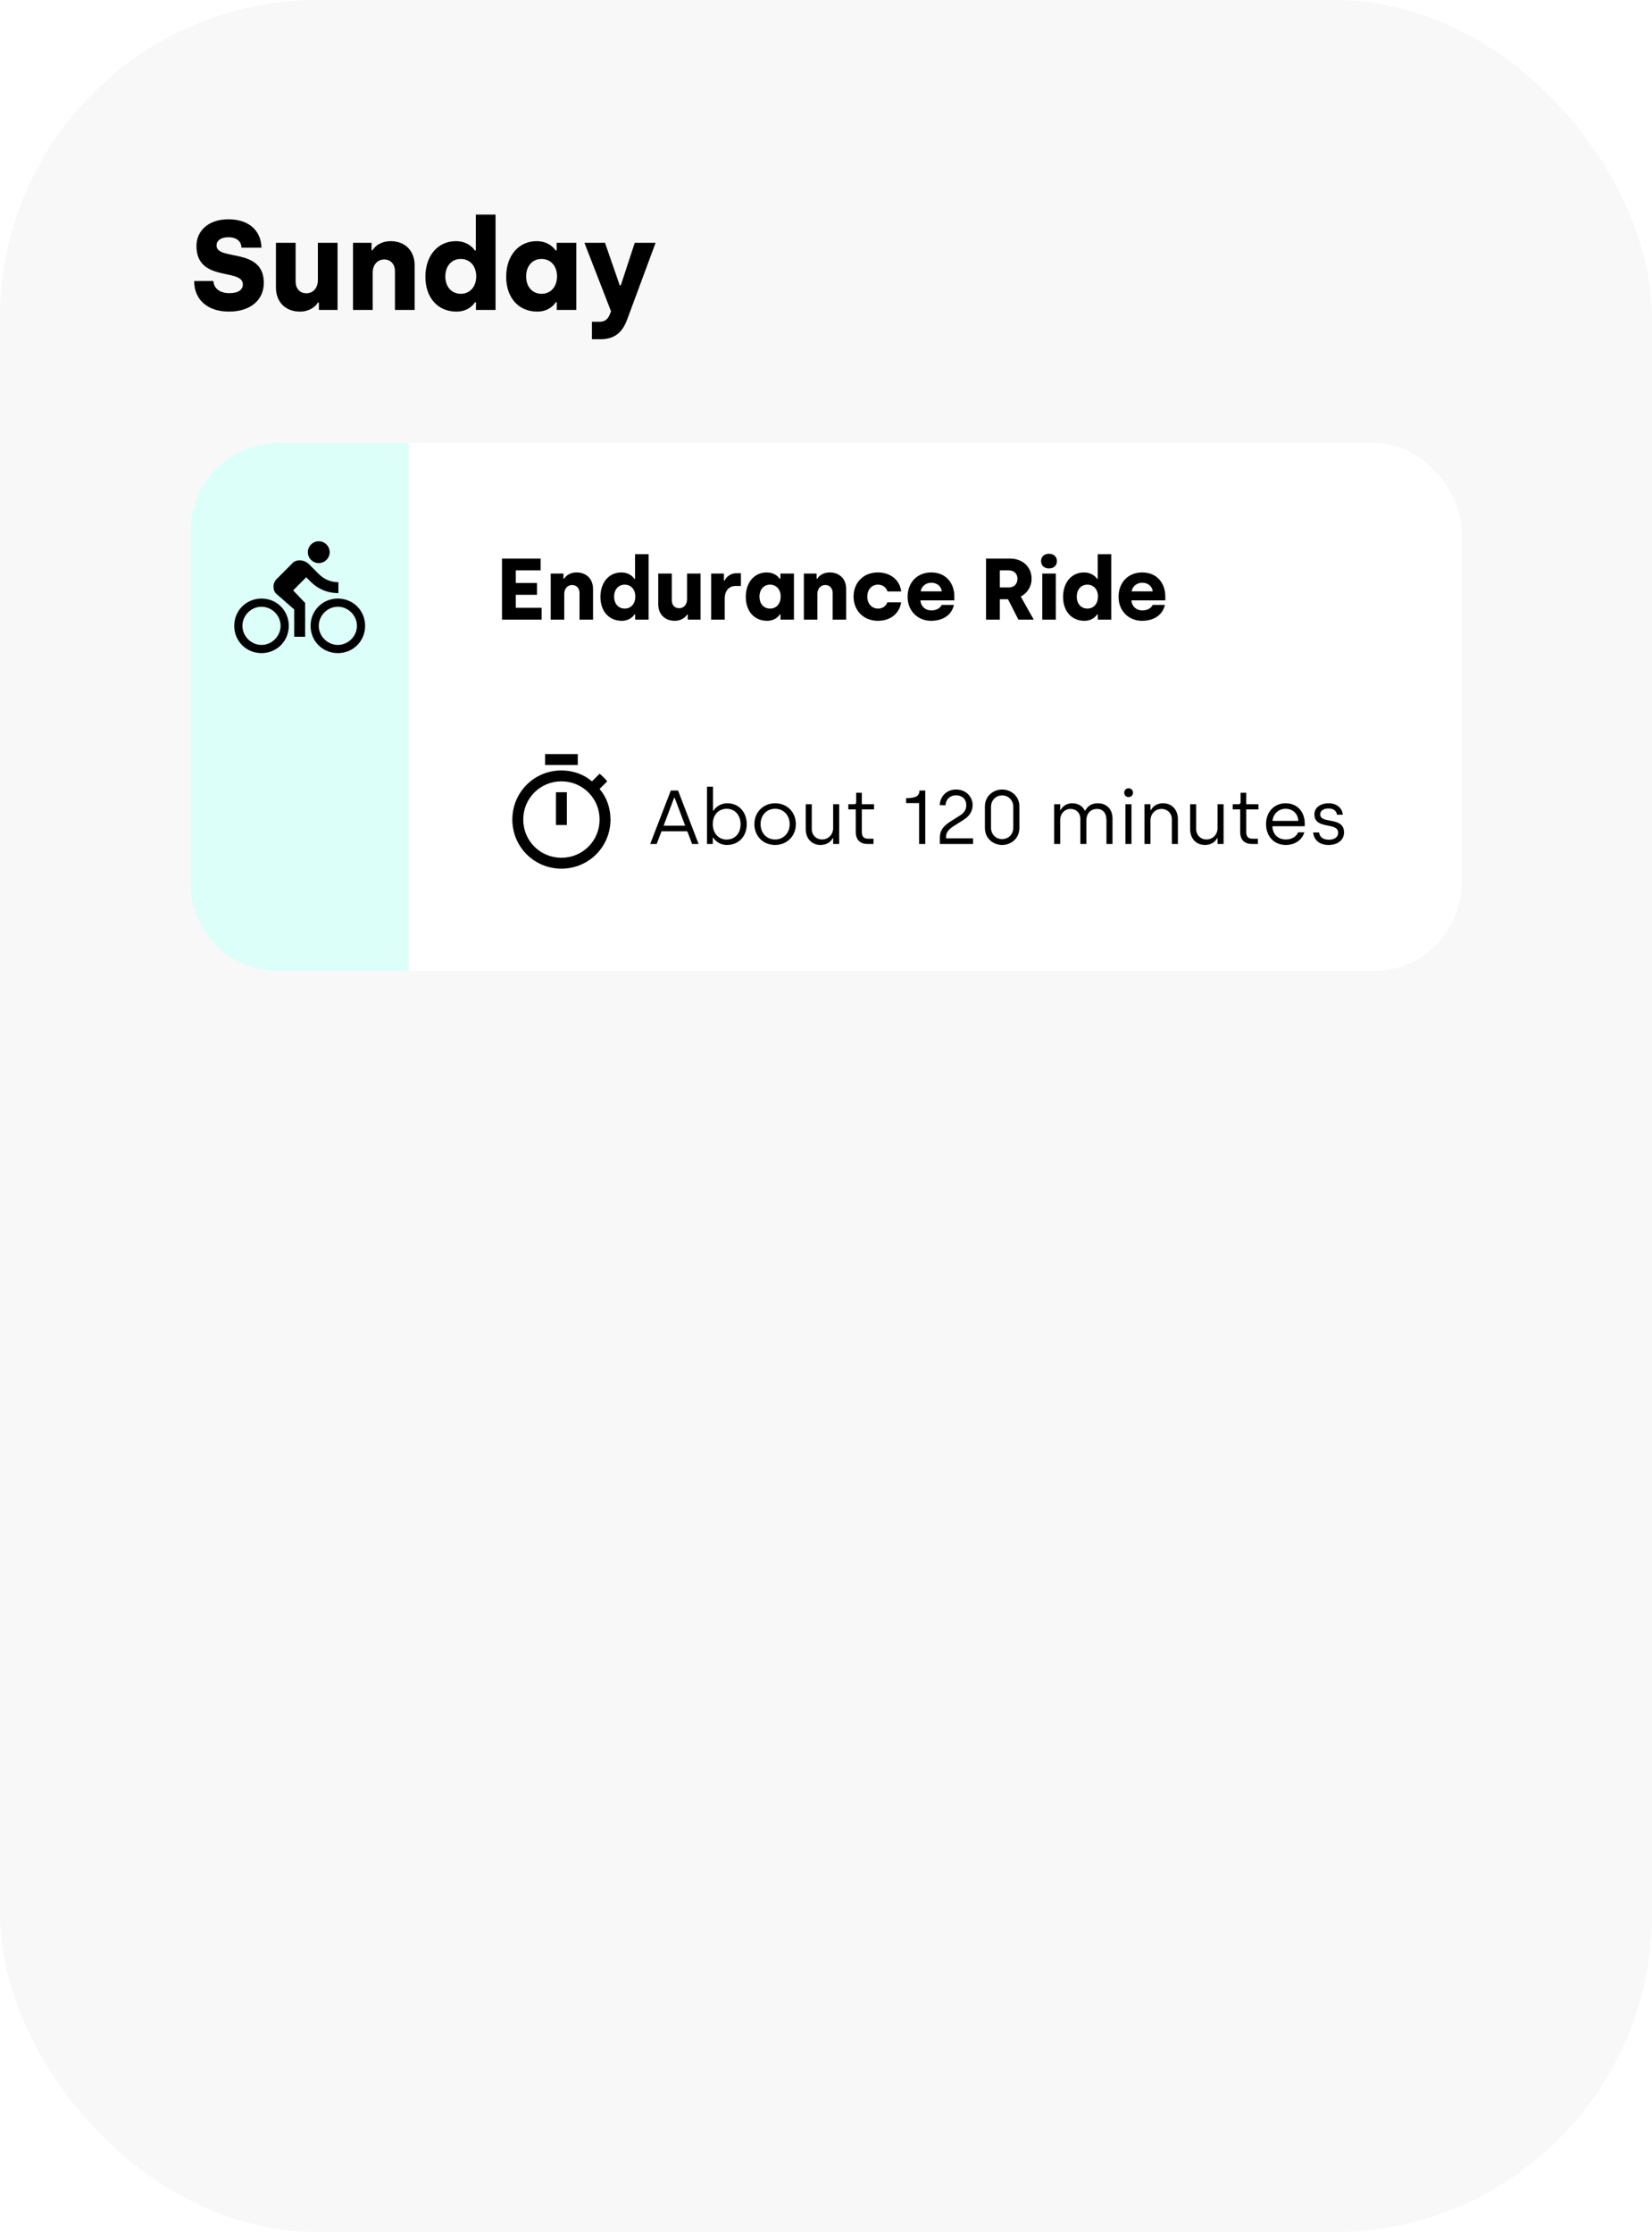
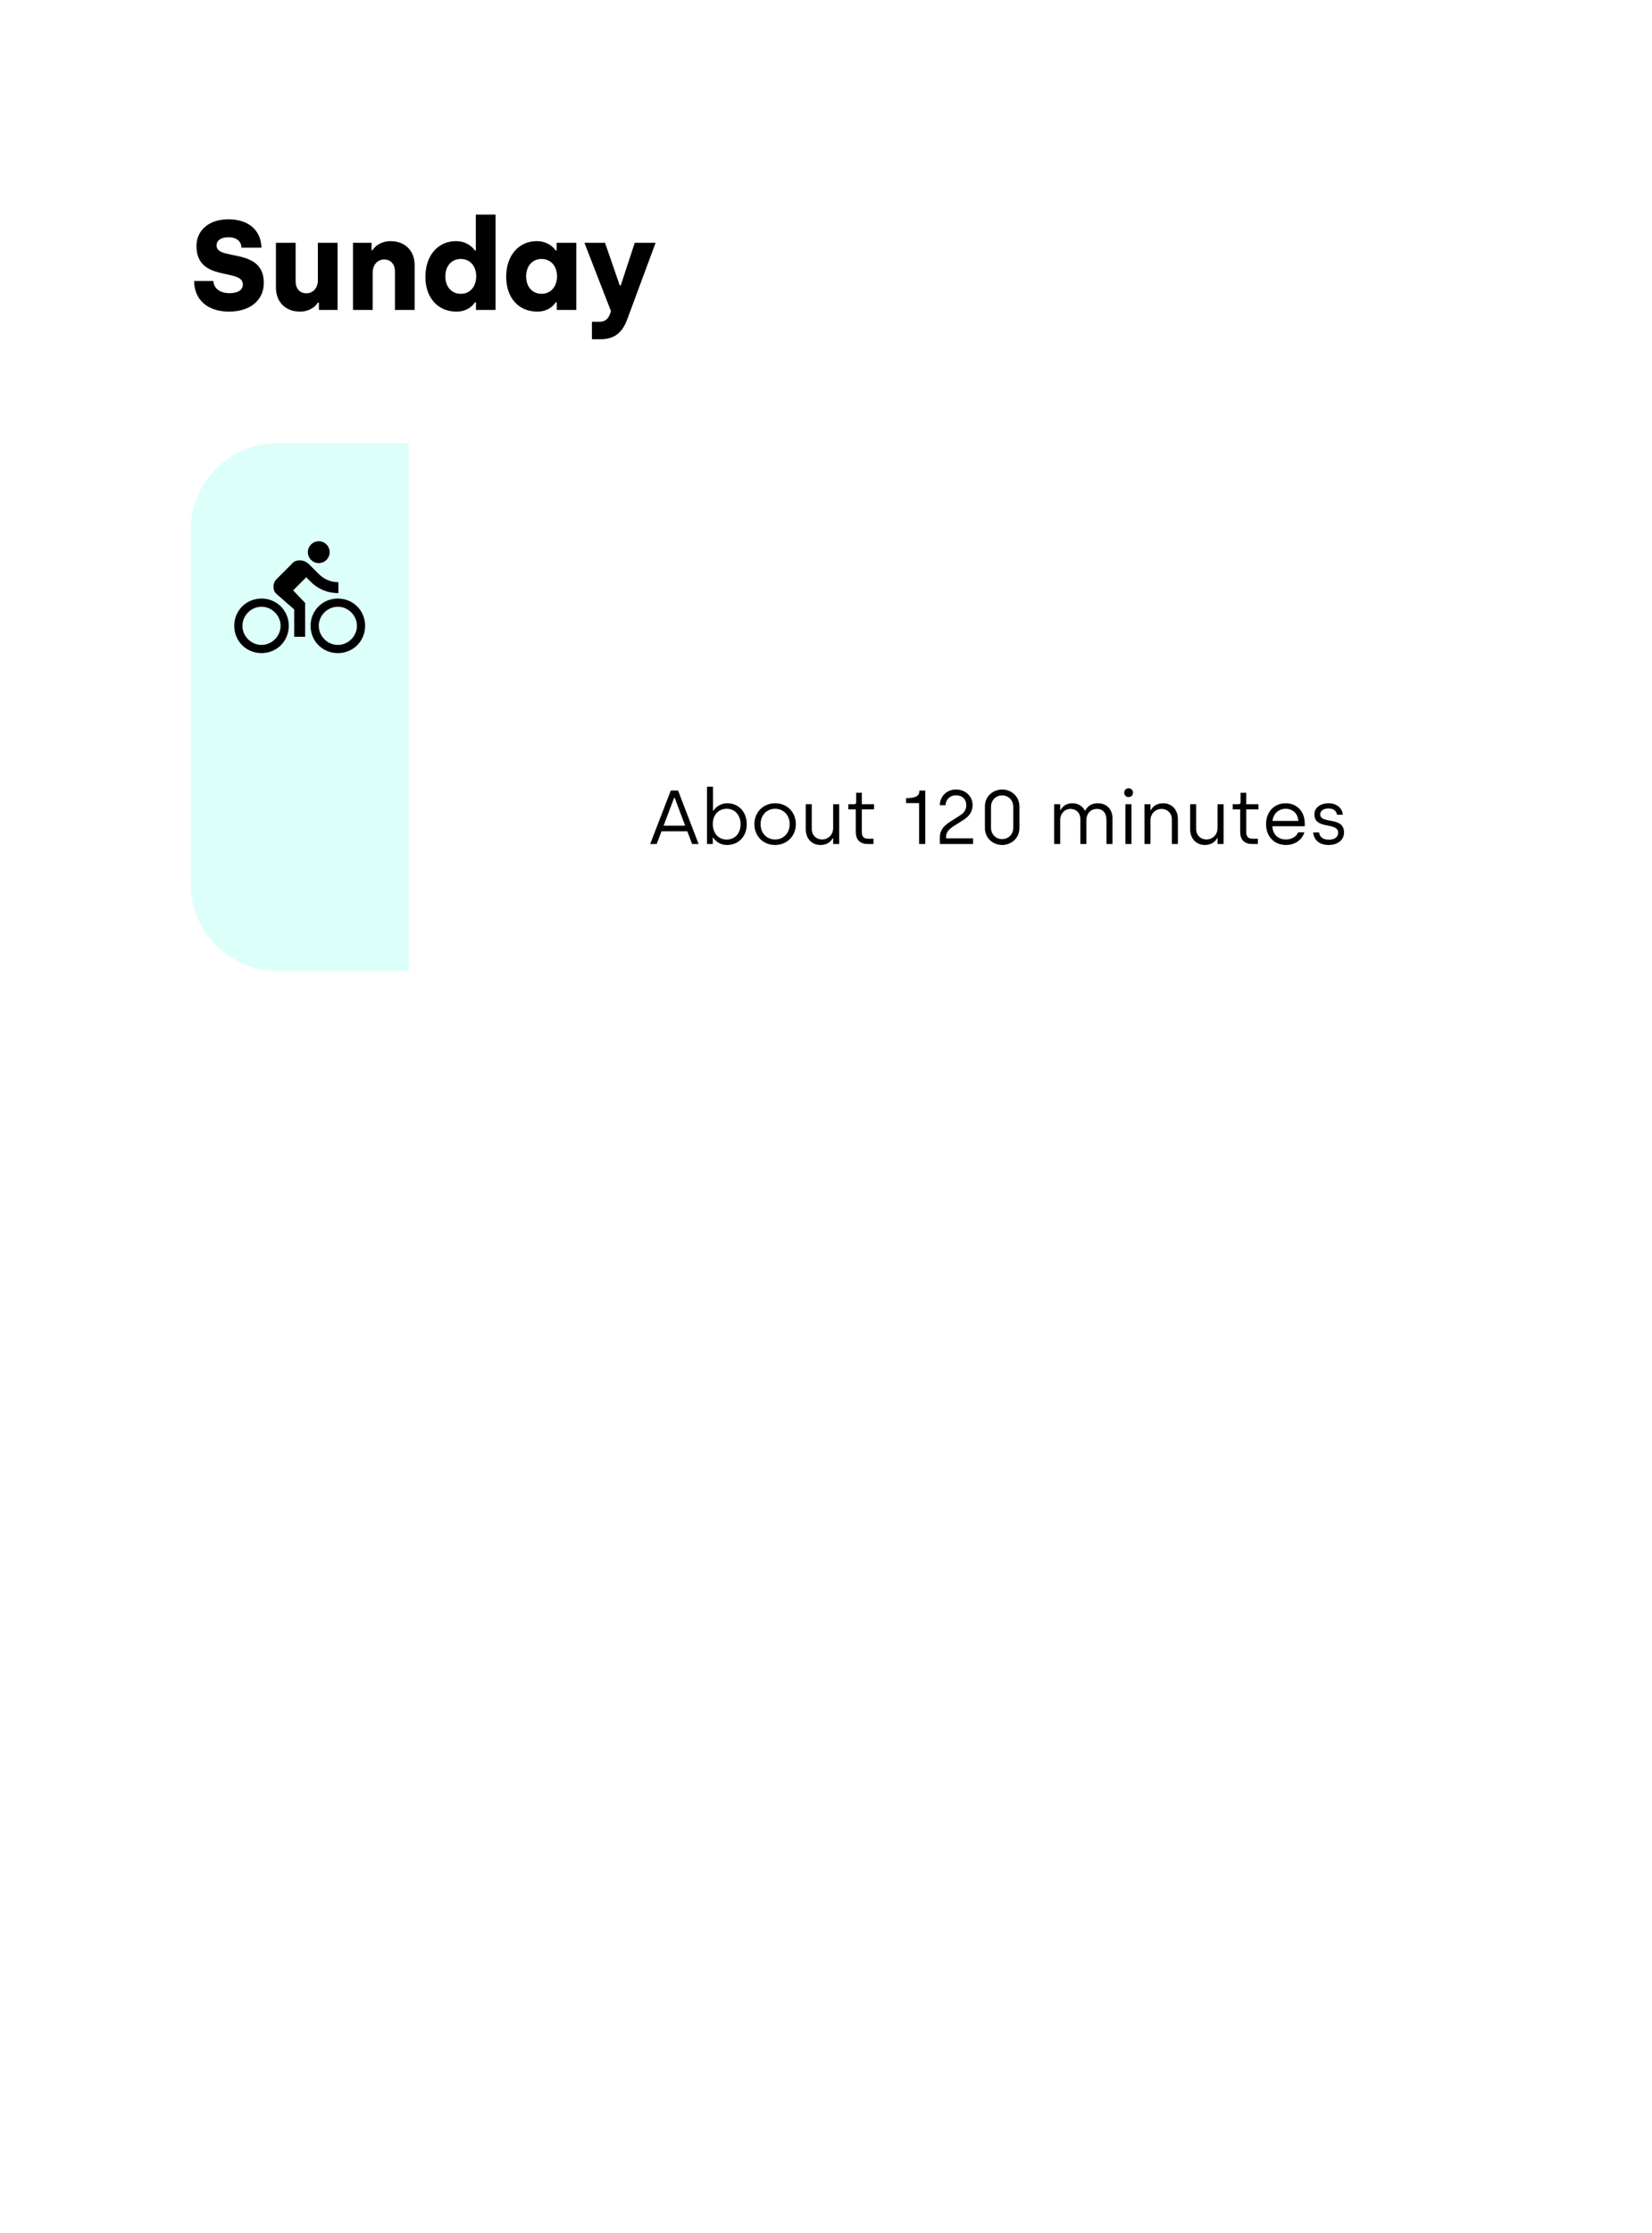
<svg xmlns="http://www.w3.org/2000/svg" width="208" height="281" viewBox="0 0 208 281" fill="none">
-   <rect width="208" height="280.852" rx="40" fill="#F8F8F8" />
  <path d="M28.816 39.208C26.096 39.208 24.432 37.656 24.448 35.352H26.864C26.912 36.232 27.616 36.888 28.896 36.888C29.952 36.888 30.576 36.488 30.576 35.784C30.576 33.704 24.736 35.56 24.736 30.952C24.736 29.08 26.192 27.592 28.768 27.592C31.104 27.592 32.832 28.792 32.928 31.16H30.4C30.384 30.392 29.808 29.848 28.768 29.848C27.776 29.848 27.264 30.296 27.264 30.888C27.264 32.872 33.216 31.064 33.216 35.592C33.216 37.672 31.632 39.208 28.816 39.208ZM37.766 39.208C35.894 39.208 34.742 37.944 34.742 36.184V30.552H37.222V35.416C37.222 36.296 37.734 36.904 38.582 36.904C39.446 36.904 40.022 36.184 40.022 35.288V30.552H42.502V39H40.15V38.072H40.022C39.702 38.632 38.902 39.208 37.766 39.208ZM44.447 39V30.552H46.783V31.48H46.911C47.247 30.904 48.047 30.344 49.183 30.344C51.055 30.344 52.207 31.608 52.207 33.368V39H49.727V34.136C49.727 33.272 49.215 32.648 48.367 32.648C47.503 32.648 46.927 33.368 46.927 34.264V39H44.447ZM57.464 39.208C55.144 39.208 53.56 37.48 53.56 34.824C53.56 32.168 55.128 30.344 57.4 30.344C58.728 30.344 59.496 31.064 59.784 31.512H59.912V27H62.392V39H59.928V38.04H59.8C59.56 38.424 58.856 39.208 57.464 39.208ZM58.024 36.968C59.208 36.968 59.96 36.024 59.96 34.776C59.96 33.432 59.144 32.584 58.008 32.584C56.856 32.584 56.072 33.48 56.072 34.776C56.072 36.088 56.856 36.968 58.024 36.968ZM67.636 39.208C65.316 39.208 63.732 37.48 63.732 34.824C63.732 32.168 65.3 30.344 67.572 30.344C68.9 30.344 69.668 31.064 69.956 31.512H70.084V30.552H72.564V39H70.1V38.04H69.972C69.732 38.424 69.028 39.208 67.636 39.208ZM68.196 36.968C69.38 36.968 70.132 36.024 70.132 34.776C70.132 33.432 69.316 32.584 68.18 32.584C67.028 32.584 66.244 33.48 66.244 34.776C66.244 36.088 67.028 36.968 68.196 36.968ZM74.528 42.68V40.488H75.504C76.176 40.488 76.56 40.12 76.784 39.56L76.928 39.16L73.584 30.552H76.176L78.032 35.912H78.16L79.92 30.552H82.544L78.96 40.216C78.384 41.768 77.424 42.68 75.648 42.68H74.528Z" fill="black" />
  <g filter="url(#filter0_d_1514_21824)">
-     <rect x="24" y="53" width="160" height="66.433" rx="10.985" fill="white" />
    <path d="M24 63.985C24 57.918 28.918 53 34.985 53H51.463V119.433H34.985C28.918 119.433 24 114.515 24 108.448V63.985Z" fill="#DCFFFA" />
    <g clip-path="url(#clip0_1514_21824)">
      <path d="M40.135 68.105C40.89 68.105 41.508 67.487 41.508 66.731C41.508 65.976 40.89 65.358 40.135 65.358C39.379 65.358 38.761 65.976 38.761 66.731C38.761 67.487 39.379 68.105 40.135 68.105ZM32.925 72.567C31.003 72.567 29.493 74.078 29.493 76C29.493 77.923 31.003 79.433 32.925 79.433C34.848 79.433 36.358 77.923 36.358 76C36.358 74.078 34.848 72.567 32.925 72.567ZM32.925 78.403C31.621 78.403 30.523 77.305 30.523 76C30.523 74.696 31.621 73.597 32.925 73.597C34.23 73.597 35.329 74.696 35.329 76C35.329 77.305 34.23 78.403 32.925 78.403ZM36.908 71.538L38.556 69.89L39.105 70.439C39.997 71.332 41.164 71.881 42.606 71.881V70.508C41.576 70.508 40.752 70.096 40.135 69.478L38.83 68.173C38.487 67.899 38.144 67.761 37.732 67.761C37.32 67.761 36.976 67.899 36.77 68.173L34.848 70.096C34.573 70.37 34.436 70.714 34.436 71.057C34.436 71.469 34.573 71.812 34.848 72.018L37.045 73.941V77.374H38.418V73.117L36.908 71.538ZM42.538 72.567C40.615 72.567 39.105 74.078 39.105 76C39.105 77.923 40.615 79.433 42.538 79.433C44.46 79.433 45.971 77.923 45.971 76C45.971 74.078 44.46 72.567 42.538 72.567ZM42.538 78.403C41.233 78.403 40.135 77.305 40.135 76C40.135 74.696 41.233 73.597 42.538 73.597C43.842 73.597 44.941 74.696 44.941 76C44.941 77.305 43.842 78.403 42.538 78.403Z" fill="black" />
    </g>
-     <path d="M63.206 75.224V67.534H68.072V69.017H64.942V70.61H67.611V72.093H64.942V73.73H68.193V75.224H63.206ZM69.341 75.224V69.424H70.945V70.061H71.033C71.264 69.666 71.813 69.281 72.593 69.281C73.878 69.281 74.669 70.149 74.669 71.357V75.224H72.967V71.885C72.967 71.291 72.615 70.863 72.033 70.863C71.44 70.863 71.044 71.357 71.044 71.972V75.224H69.341ZM78.279 75.367C76.686 75.367 75.599 74.18 75.599 72.357C75.599 70.533 76.675 69.281 78.235 69.281C79.147 69.281 79.674 69.775 79.872 70.083H79.96V66.985H81.663V75.224H79.971V74.565H79.883C79.718 74.829 79.235 75.367 78.279 75.367ZM78.664 73.829C79.477 73.829 79.993 73.181 79.993 72.324C79.993 71.401 79.433 70.819 78.653 70.819C77.862 70.819 77.323 71.434 77.323 72.324C77.323 73.225 77.862 73.829 78.664 73.829ZM84.955 75.367C83.67 75.367 82.879 74.499 82.879 73.291V69.424H84.582V72.763C84.582 73.368 84.933 73.785 85.516 73.785C86.109 73.785 86.504 73.291 86.504 72.676V69.424H88.207V75.224H86.592V74.587H86.504C86.284 74.972 85.735 75.367 84.955 75.367ZM89.542 75.224V69.424H91.146V70.303H91.234C91.431 69.874 91.948 69.38 92.728 69.38H93.288V70.984H92.618C91.783 70.984 91.245 71.588 91.245 72.588V75.224H89.542ZM96.581 75.367C94.988 75.367 93.9 74.18 93.9 72.357C93.9 70.533 94.977 69.281 96.537 69.281C97.448 69.281 97.976 69.775 98.174 70.083H98.261V69.424H99.964V75.224H98.272V74.565H98.184C98.02 74.829 97.536 75.367 96.581 75.367ZM96.965 73.829C97.778 73.829 98.294 73.181 98.294 72.324C98.294 71.401 97.734 70.819 96.954 70.819C96.163 70.819 95.625 71.434 95.625 72.324C95.625 73.225 96.163 73.829 96.965 73.829ZM101.214 75.224V69.424H102.817V70.061H102.905C103.136 69.666 103.685 69.281 104.465 69.281C105.75 69.281 106.541 70.149 106.541 71.357V75.224H104.839V71.885C104.839 71.291 104.487 70.863 103.905 70.863C103.312 70.863 102.916 71.357 102.916 71.972V75.224H101.214ZM110.547 75.367C108.679 75.367 107.471 74.027 107.471 72.324C107.471 70.61 108.668 69.281 110.536 69.281C112.151 69.281 113.304 70.259 113.469 71.676H111.744C111.59 71.182 111.151 70.819 110.547 70.819C109.712 70.819 109.196 71.489 109.196 72.324C109.196 73.17 109.734 73.829 110.558 73.829C111.129 73.829 111.579 73.499 111.722 73.038H113.458C113.271 74.411 112.14 75.367 110.547 75.367ZM117.216 75.367C115.536 75.367 114.272 74.104 114.272 72.357C114.272 70.544 115.481 69.281 117.249 69.281C119.161 69.281 120.16 70.687 120.16 72.302V72.796H115.887C115.942 73.532 116.48 74.06 117.282 74.06C117.952 74.06 118.403 73.73 118.567 73.368H120.105C119.842 74.587 118.787 75.367 117.216 75.367ZM115.92 71.665H118.578C118.512 71.05 118.007 70.577 117.249 70.577C116.524 70.577 115.997 71.094 115.92 71.665ZM124.15 75.224V67.534H127.16C128.731 67.534 129.884 68.567 129.884 70.072C129.884 71.105 129.302 71.918 128.522 72.313L130.159 75.224H128.226L126.918 72.654H125.886V75.224H124.15ZM125.886 71.171H127.006C127.633 71.171 128.105 70.786 128.105 70.072C128.105 69.435 127.665 69.017 126.984 69.017H125.886V71.171ZM132.076 68.776C131.493 68.776 131.076 68.424 131.076 67.853C131.076 67.282 131.493 66.93 132.076 66.93C132.658 66.93 133.075 67.282 133.075 67.853C133.075 68.424 132.658 68.776 132.076 68.776ZM131.23 75.224V69.424H132.932V75.224H131.23ZM136.531 75.367C134.938 75.367 133.85 74.18 133.85 72.357C133.85 70.533 134.927 69.281 136.487 69.281C137.399 69.281 137.926 69.775 138.124 70.083H138.211V66.985H139.914V75.224H138.222V74.565H138.135C137.97 74.829 137.486 75.367 136.531 75.367ZM136.915 73.829C137.728 73.829 138.244 73.181 138.244 72.324C138.244 71.401 137.684 70.819 136.904 70.819C136.113 70.819 135.575 71.434 135.575 72.324C135.575 73.225 136.113 73.829 136.915 73.829ZM143.778 75.367C142.097 75.367 140.834 74.104 140.834 72.357C140.834 70.544 142.042 69.281 143.811 69.281C145.722 69.281 146.722 70.687 146.722 72.302V72.796H142.449C142.504 73.532 143.042 74.06 143.844 74.06C144.514 74.06 144.965 73.73 145.129 73.368H146.667C146.404 74.587 145.349 75.367 143.778 75.367ZM142.482 71.665H145.14C145.074 71.05 144.569 70.577 143.811 70.577C143.086 70.577 142.559 71.094 142.482 71.665Z" fill="black" />
-     <path d="M72.746 92.135H68.627V93.508H72.746V92.135ZM70 101.06H71.373V96.941H70V101.06ZM75.493 96.529L76.454 95.568C76.179 95.224 75.836 94.881 75.493 94.606L74.532 95.568C73.502 94.675 72.129 94.195 70.687 94.195C67.254 94.195 64.508 96.941 64.508 100.374C64.508 103.807 67.254 106.553 70.687 106.553C74.12 106.553 76.866 103.807 76.866 100.374C76.866 98.932 76.385 97.559 75.493 96.529ZM70.687 105.18C68.009 105.18 65.881 103.051 65.881 100.374C65.881 97.696 68.009 95.568 70.687 95.568C73.364 95.568 75.493 97.696 75.493 100.374C75.493 103.051 73.364 105.18 70.687 105.18Z" fill="black" />
    <path d="M81.864 103.448L84.46 96.72H85.373L87.958 103.448H87.141L86.536 101.853H83.287L82.681 103.448H81.864ZM83.556 101.141H86.267L84.94 97.623H84.882L83.556 101.141ZM91.532 103.573C90.446 103.573 89.927 102.843 89.802 102.66H89.745V103.448H89.014V96.239H89.773V99.257H89.831C89.985 98.998 90.542 98.325 91.59 98.325C93.003 98.325 94.022 99.421 94.022 100.959C94.022 102.487 93.003 103.573 91.532 103.573ZM91.484 102.891C92.532 102.891 93.243 102.131 93.243 100.959C93.243 99.825 92.532 99.017 91.504 99.017C90.514 99.017 89.745 99.728 89.745 100.959C89.745 102.006 90.398 102.891 91.484 102.891ZM97.589 103.573C96.09 103.573 94.984 102.468 94.984 100.949C94.984 99.44 96.109 98.325 97.599 98.325C99.108 98.325 100.204 99.45 100.204 100.949C100.204 102.449 99.089 103.573 97.589 103.573ZM97.589 102.881C98.666 102.881 99.425 102.064 99.425 100.949C99.425 99.844 98.666 99.017 97.589 99.017C96.513 99.017 95.763 99.853 95.763 100.949C95.763 102.074 96.522 102.881 97.589 102.881ZM103.314 103.573C102.151 103.573 101.449 102.699 101.449 101.593V98.45H102.209V101.564C102.209 102.362 102.795 102.881 103.497 102.881C104.285 102.881 104.9 102.276 104.9 101.449V98.45H105.659V103.448H104.9V102.718H104.842C104.631 103.169 104.093 103.573 103.314 103.573ZM109.241 103.448C108.319 103.448 107.751 102.948 107.751 101.939V99.094H106.81V98.45H107.559C107.694 98.45 107.8 98.364 107.8 98.2V96.999H108.511V98.45H110.049V99.094H108.511V101.93C108.511 102.468 108.713 102.785 109.289 102.785H109.981V103.448H109.241ZM115.72 103.448V98.306H114.086V97.681C115.316 97.681 115.768 97.402 115.768 96.72H116.499V103.448H115.72ZM118.336 103.448V102.612C118.336 101.718 118.817 101.161 119.692 100.603L120.912 99.834C121.354 99.555 121.662 99.152 121.662 98.556C121.662 97.854 121.191 97.325 120.355 97.325C119.595 97.325 119.057 97.883 119.057 98.565H118.327C118.327 97.643 119.038 96.595 120.374 96.595C121.652 96.595 122.46 97.537 122.46 98.537C122.46 99.315 122.095 99.921 121.306 100.42L120.124 101.17C119.336 101.67 119.115 102.054 119.115 102.583V102.737H122.518V103.448H118.336ZM126.179 103.573C125.083 103.573 124.007 102.775 124.007 101.439V98.729C124.007 97.393 125.083 96.595 126.179 96.595C127.275 96.595 128.351 97.393 128.351 98.729V101.439C128.351 102.775 127.275 103.573 126.179 103.573ZM126.179 102.833C126.996 102.833 127.582 102.218 127.582 101.391V98.777C127.582 97.96 126.987 97.335 126.179 97.335C125.372 97.335 124.776 97.96 124.776 98.777V101.391C124.776 102.218 125.362 102.833 126.179 102.833ZM132.728 103.448V98.45H133.488V99.171H133.545C133.786 98.71 134.266 98.325 135.006 98.325C135.756 98.325 136.304 98.69 136.583 99.238H136.65C136.986 98.594 137.534 98.325 138.236 98.325C139.351 98.325 140.072 99.113 140.072 100.209V103.448H139.312V100.459C139.312 99.517 138.841 99.036 138.101 99.036C137.4 99.036 136.785 99.536 136.785 100.469V103.448H136.025V100.315C136.025 99.517 135.487 99.036 134.785 99.036C134.084 99.036 133.488 99.594 133.488 100.44V103.448H132.728ZM142.096 97.546C141.779 97.546 141.548 97.306 141.548 96.989C141.548 96.681 141.779 96.441 142.096 96.441C142.423 96.441 142.654 96.681 142.654 96.989C142.654 97.306 142.423 97.546 142.096 97.546ZM141.702 103.448V98.45H142.461V103.448H141.702ZM144.096 103.448V98.45H144.855V99.18H144.913C145.124 98.729 145.662 98.325 146.441 98.325C147.604 98.325 148.306 99.2 148.306 100.305V103.448H147.546V100.353C147.546 99.555 146.96 99.036 146.258 99.036C145.47 99.036 144.855 99.642 144.855 100.469V103.448H144.096ZM151.712 103.573C150.549 103.573 149.847 102.699 149.847 101.593V98.45H150.607V101.564C150.607 102.362 151.193 102.881 151.895 102.881C152.683 102.881 153.298 102.276 153.298 101.449V98.45H154.058V103.448H153.298V102.718H153.24C153.029 103.169 152.491 103.573 151.712 103.573ZM157.64 103.448C156.717 103.448 156.15 102.948 156.15 101.939V99.094H155.208V98.45H155.957C156.092 98.45 156.198 98.364 156.198 98.2V96.999H156.909V98.45H158.447V99.094H156.909V101.93C156.909 102.468 157.111 102.785 157.688 102.785H158.38V103.448H157.64ZM161.905 103.573C160.377 103.573 159.406 102.449 159.406 100.949C159.406 99.353 160.492 98.325 161.857 98.325C163.376 98.325 164.279 99.44 164.279 100.882V101.218H160.204C160.242 102.218 160.886 102.881 161.915 102.881C162.578 102.881 163.212 102.564 163.443 101.978H164.231C163.952 102.91 163.078 103.573 161.905 103.573ZM160.223 100.545H163.472C163.404 99.546 162.703 99.017 161.857 99.017C161.021 99.017 160.3 99.623 160.223 100.545ZM167.282 103.573C166.1 103.573 165.427 102.929 165.34 101.997H166.081C166.167 102.593 166.59 102.91 167.321 102.91C168.07 102.91 168.484 102.545 168.484 102.035C168.484 100.632 165.494 101.699 165.494 99.719C165.494 98.873 166.254 98.325 167.301 98.325C168.224 98.325 168.993 98.863 169.07 99.767H168.339C168.272 99.296 167.917 98.979 167.253 98.979C166.629 98.979 166.225 99.286 166.225 99.719C166.225 100.988 169.224 99.93 169.224 101.997C169.224 102.939 168.445 103.573 167.282 103.573Z" fill="black" />
  </g>
  <defs>
    <filter id="filter0_d_1514_21824" x="18.507" y="50.254" width="170.985" height="77.418" filterUnits="userSpaceOnUse" color-interpolation-filters="sRGB">
      <feFlood flood-opacity="0" result="BackgroundImageFix" />
      <feColorMatrix in="SourceAlpha" type="matrix" values="0 0 0 0 0 0 0 0 0 0 0 0 0 0 0 0 0 0 127 0" result="hardAlpha" />
      <feOffset dy="2.746" />
      <feGaussianBlur stdDeviation="2.746" />
      <feColorMatrix type="matrix" values="0 0 0 0 0 0 0 0 0 0 0 0 0 0 0 0 0 0 0.12 0" />
      <feBlend mode="normal" in2="BackgroundImageFix" result="effect1_dropShadow_1514_21824" />
      <feBlend mode="normal" in="SourceGraphic" in2="effect1_dropShadow_1514_21824" result="shape" />
    </filter>
    <clipPath id="clip0_1514_21824">
      <rect width="16.478" height="16.478" fill="white" transform="translate(29.493 63.985)" />
    </clipPath>
  </defs>
</svg>